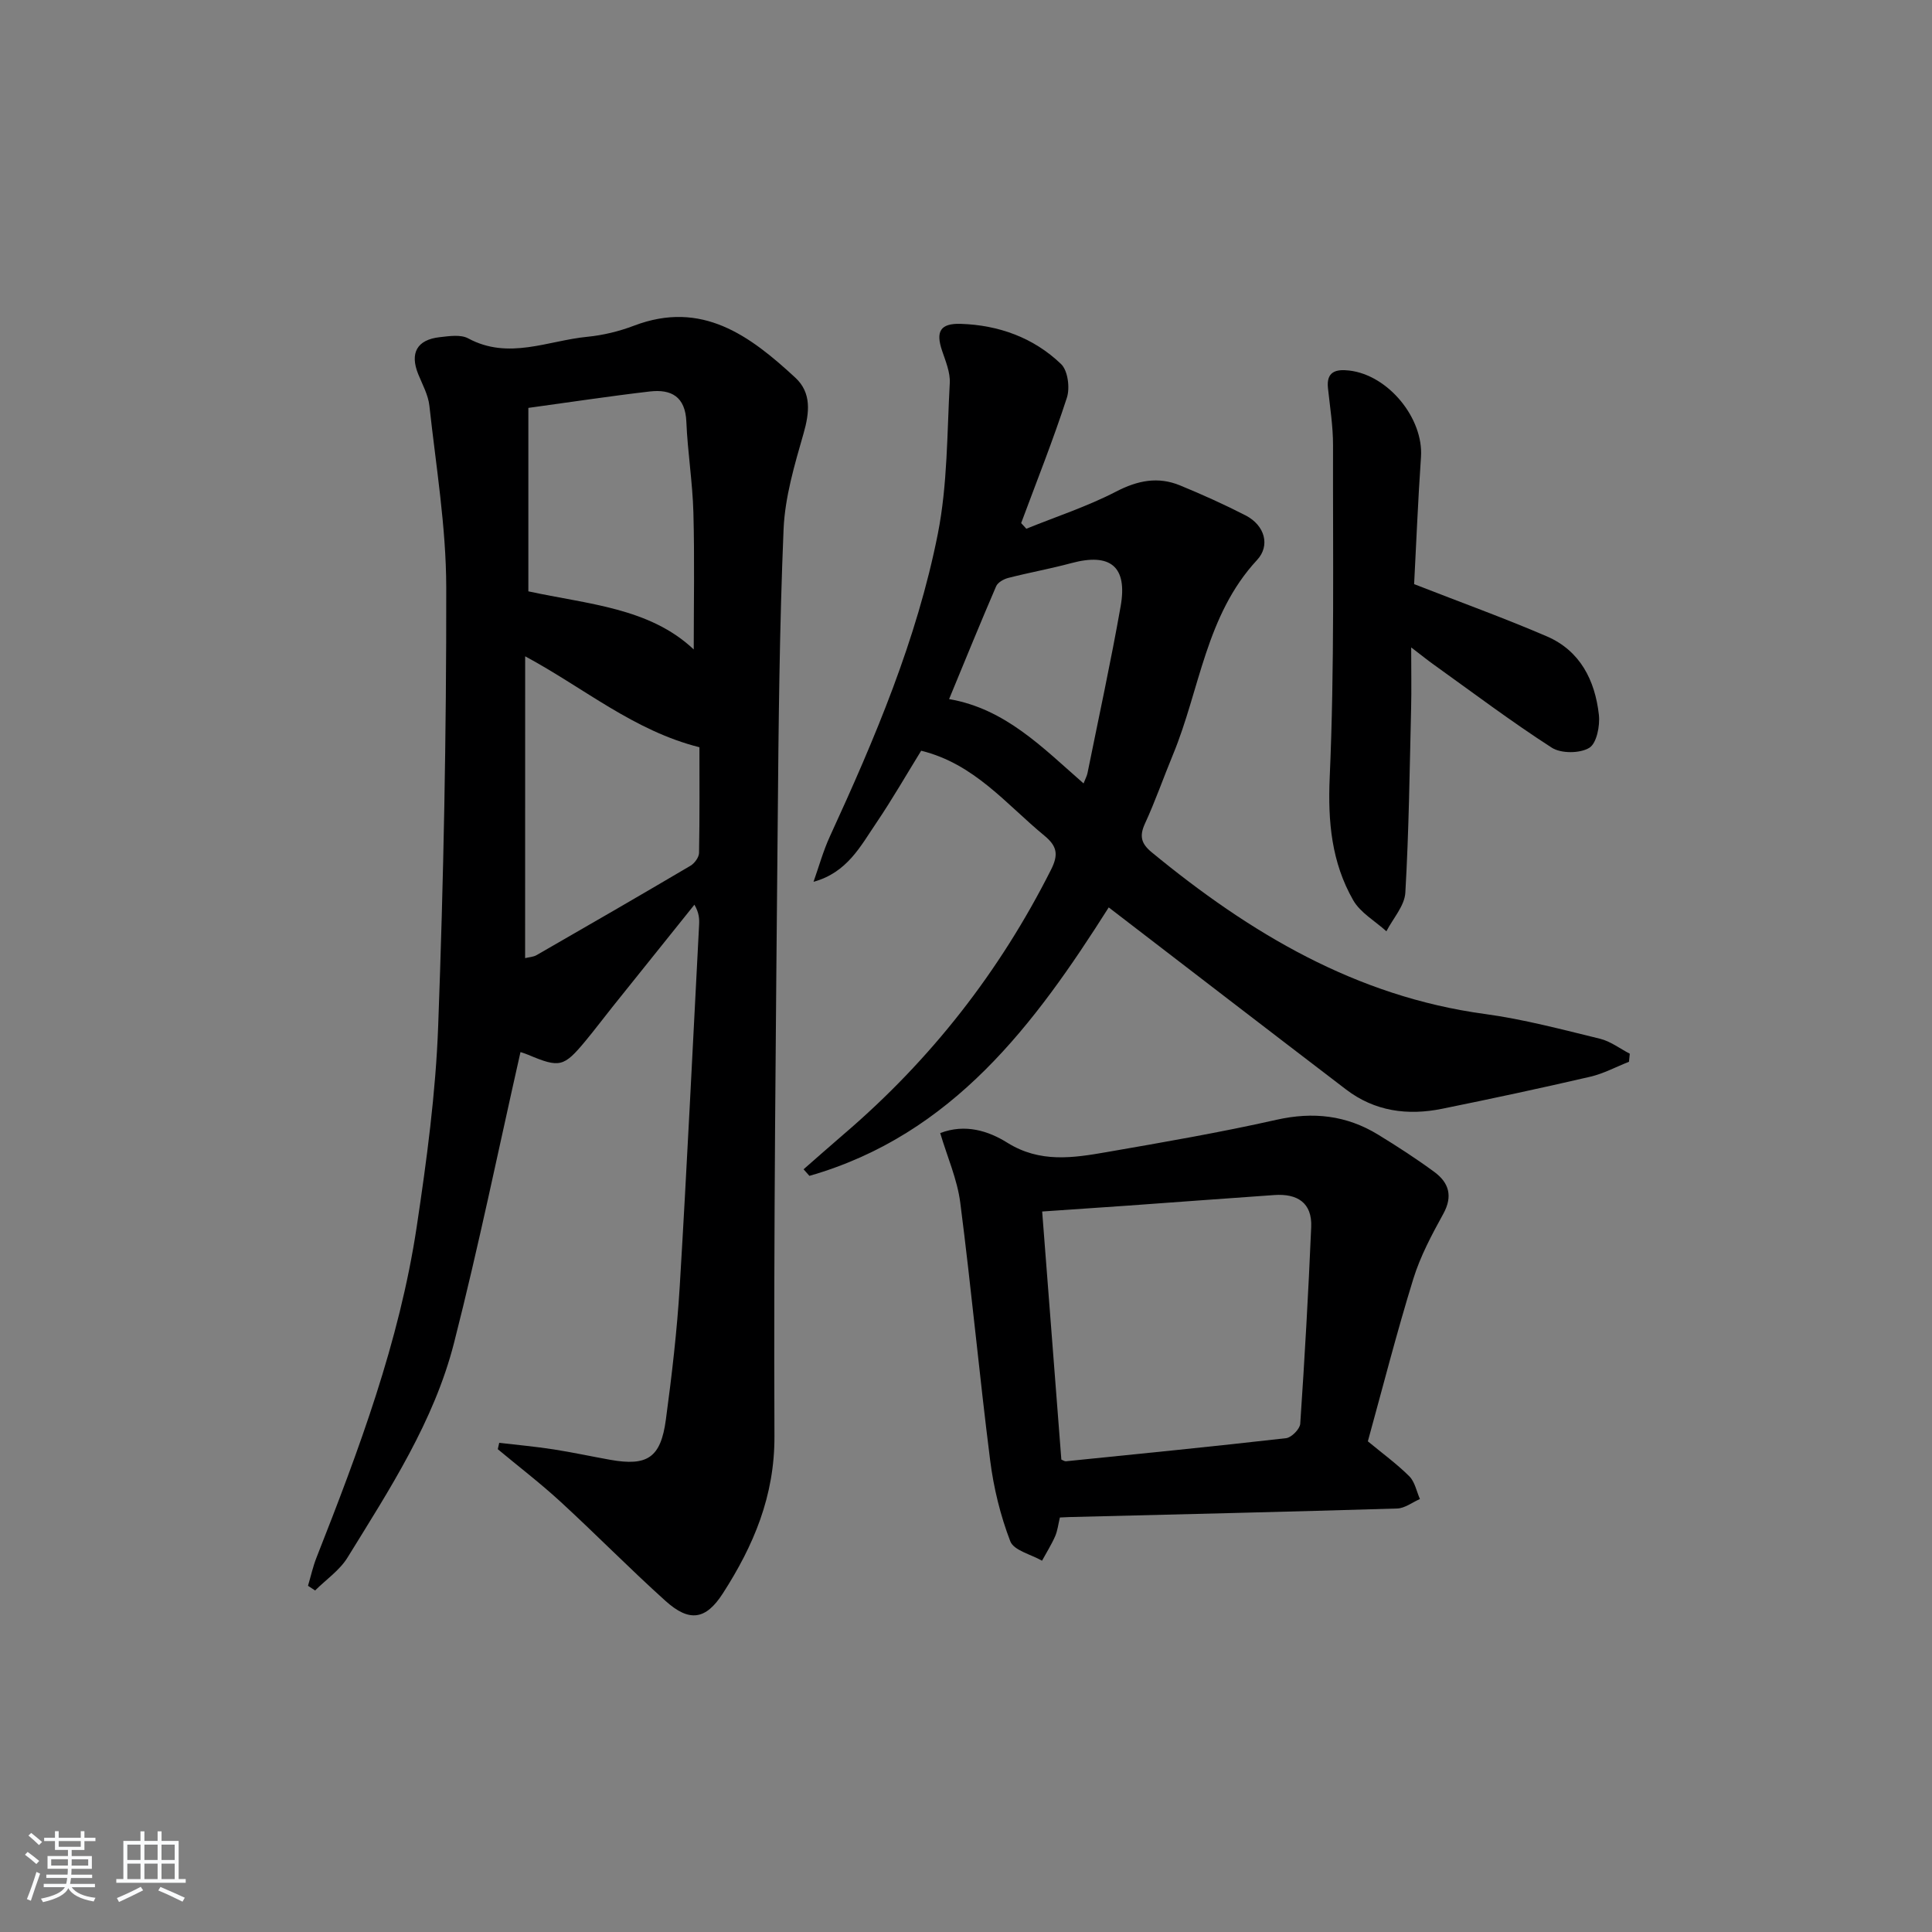
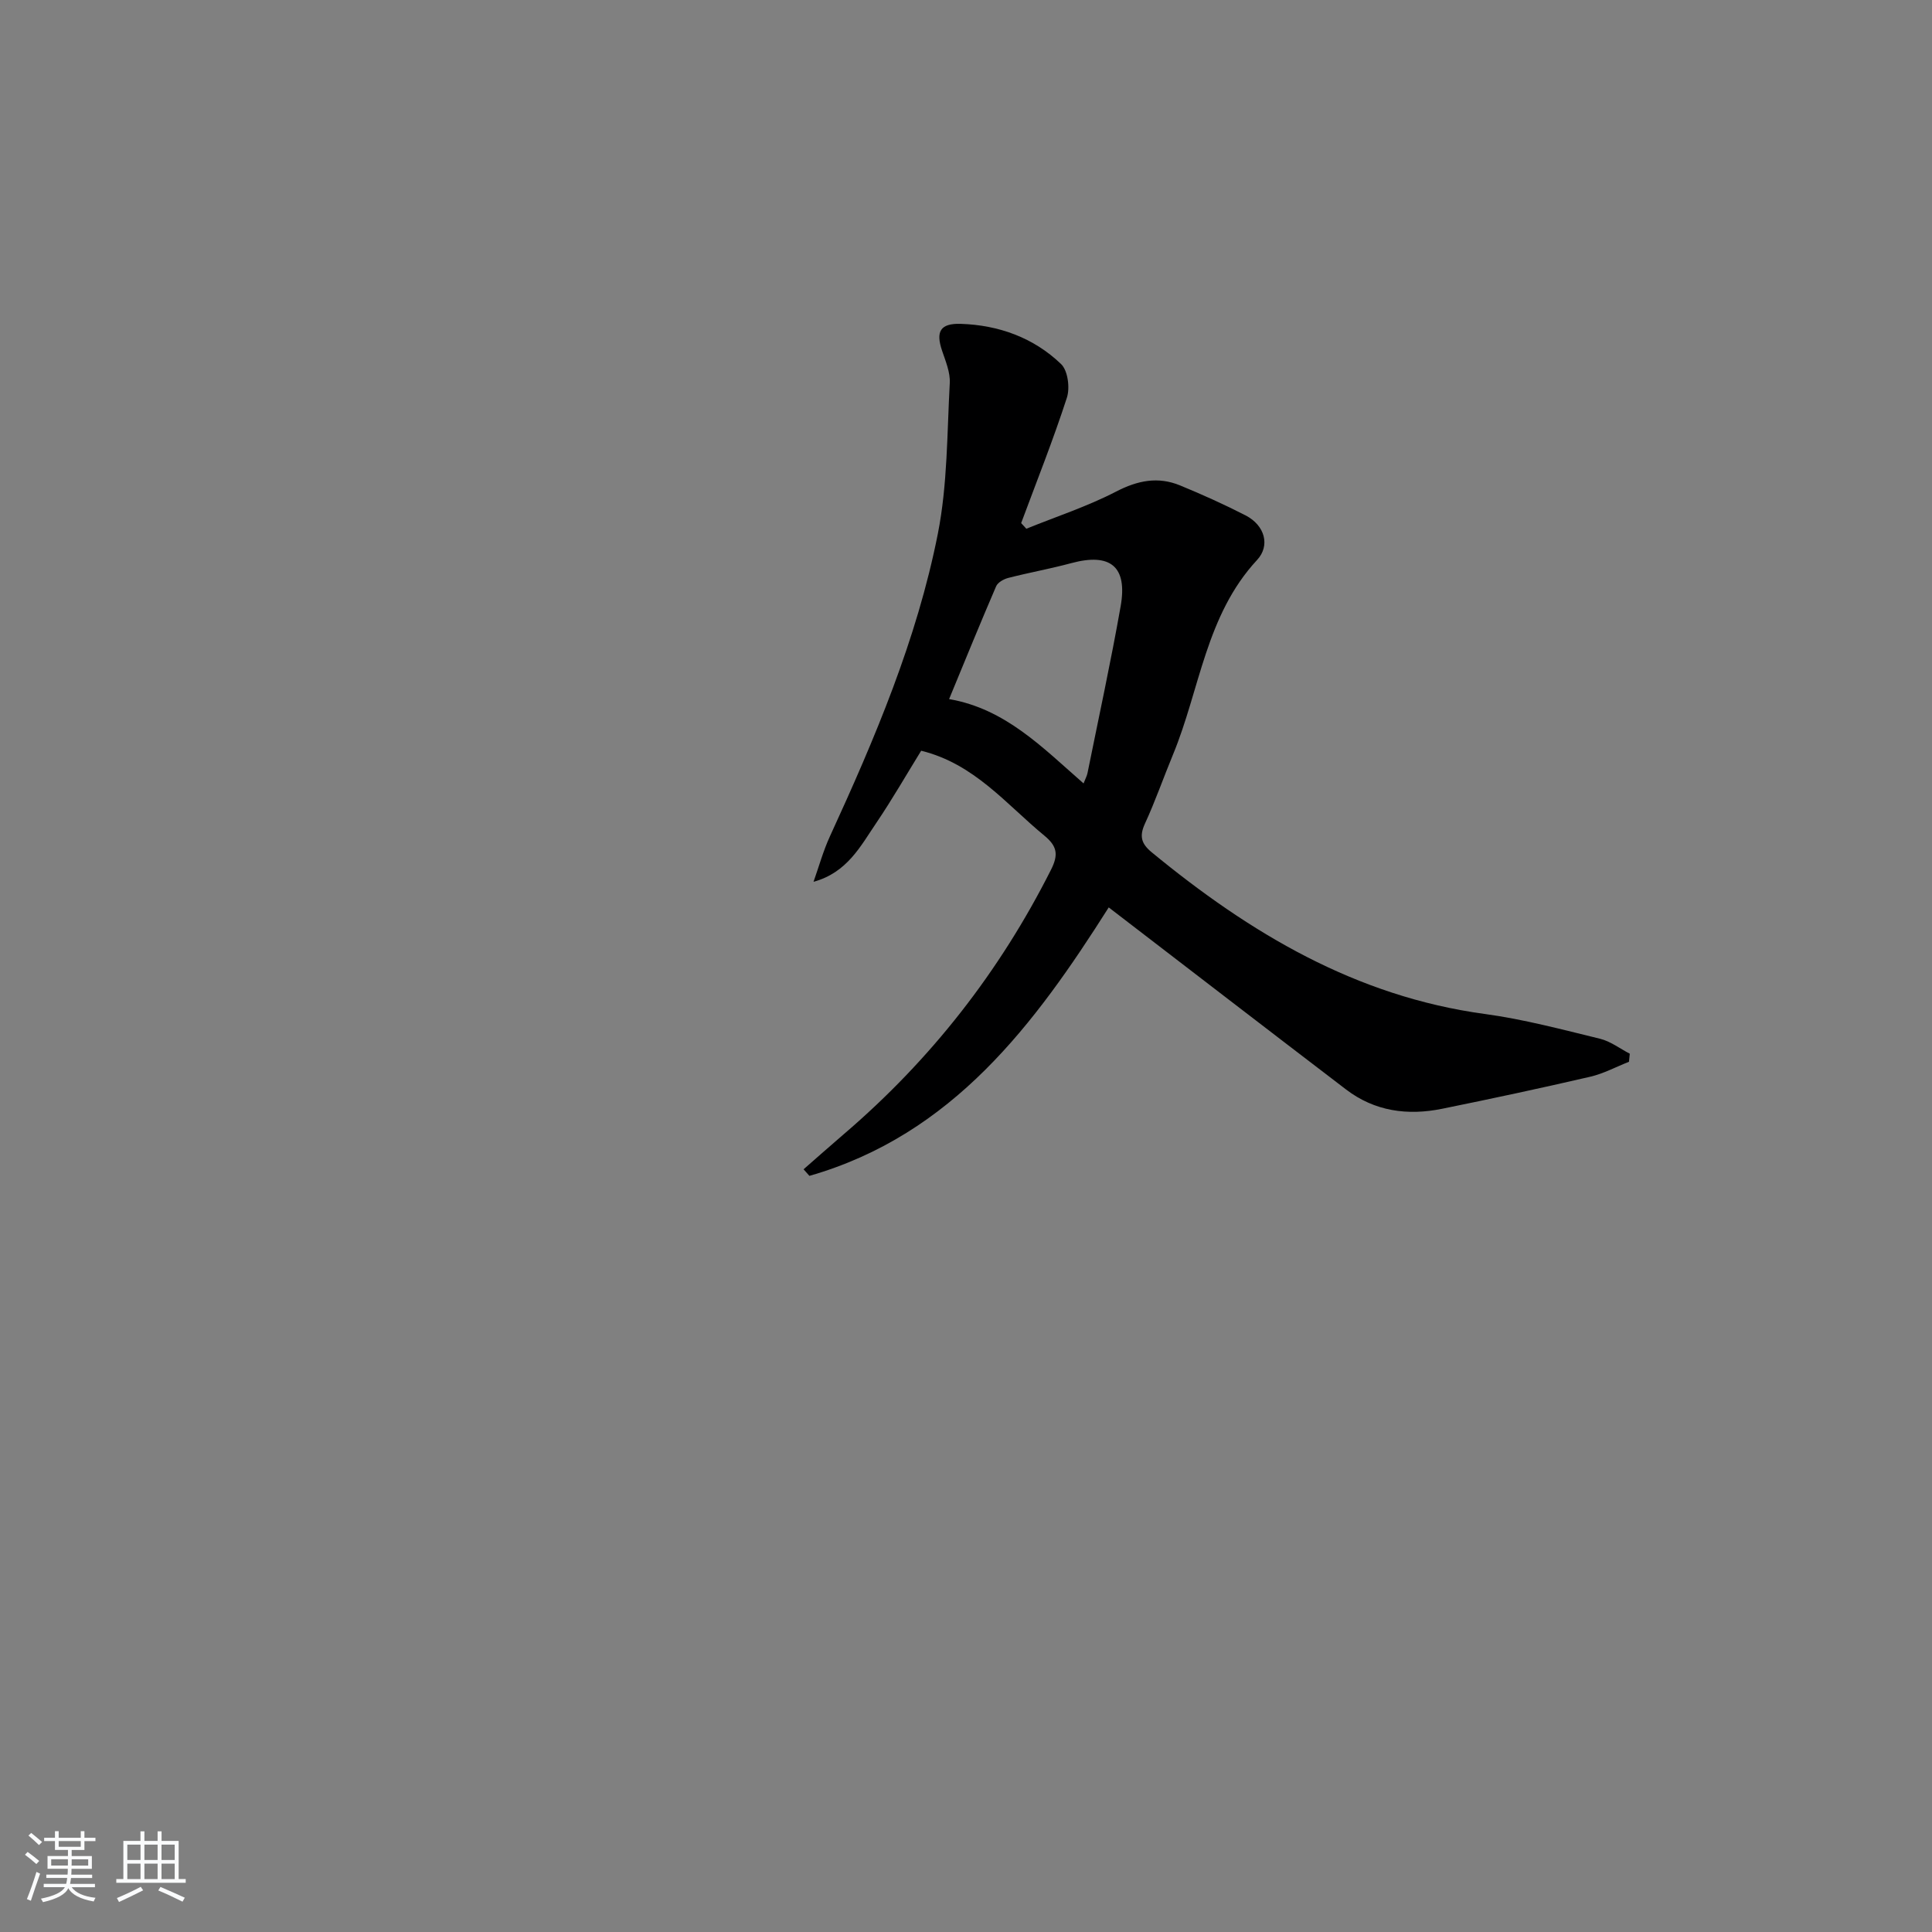
<svg xmlns="http://www.w3.org/2000/svg" enable-background="new 0 0 400 400" viewBox="0 0 400 400">
  <rect x="0" y="0" width="400" height="400" fill="#808080" stroke="none" />
  <path d="m5.17 384 .55-.58c.85.61 1.65 1.24 2.4 1.87l-.59.64c-.83-.73-1.62-1.38-2.36-1.93m1.22 9.53-.82-.34c.71-1.76 1.37-3.64 1.98-5.63.24.13.5.25.76.36-.6 1.67-1.24 3.54-1.92 5.61m-.5-13.5.57-.54c.56.44 1.31 1.06 2.26 1.87l-.65.64c-.67-.66-1.4-1.32-2.18-1.97m3.25.46h2.24v-1.36h.77v1.36h4.57v-1.36h.76v1.36h2.28v.69h-2.28v1.84h-2.64v1.26h4.18v2.64h-4.21c0 .45-.02.86-.05 1.21h4.32v.69h-4.38c-.04.34-.1.75-.19 1.22h5.15v.69h-4.82c.87 1.19 2.51 1.92 4.93 2.19-.17.31-.3.57-.37.76-2.77-.49-4.52-1.41-5.26-2.76-.56 1.26-2.3 2.23-5.24 2.9-.12-.24-.26-.48-.43-.72 2.73-.55 4.38-1.34 4.96-2.38h-4.38v-.69h4.65c.1-.38.17-.79.21-1.22h-4.32v-.69h4.4c.03-.34.05-.75.05-1.21h-4.2v-2.64h4.23v-1.26h-2.69v-1.84h-2.24zm1.46 4.46v1.29h3.45c.01-.4.02-.57.01-.53v-.32-.45h-3.46zm1.55-2.59h4.57v-1.19h-4.57zm6.11 2.59h-3.42v.77c-.01.19-.01.37-.02.53h3.44z" fill="#fafbfc" />
  <path d="m32.63 379.16h.82v1.98h3.54v7.89h1.46v.78h-14.37v-.78h1.46v-7.89h3.54v-1.98h.82v1.98h2.73zm-3.49 11.48.5.73c-1.61.82-3.28 1.63-5 2.42-.13-.27-.28-.55-.44-.82 1.75-.73 3.4-1.5 4.94-2.33m-2.78-5.55h2.73v-3.18h-2.73zm0 3.95h2.73v-3.2h-2.73zm3.54-3.95h2.73v-3.18h-2.73zm0 3.95h2.73v-3.2h-2.73zm7.89 4.68c-1.84-.92-3.51-1.7-5.02-2.32l.45-.73c1.89.8 3.57 1.55 5.04 2.23zm-1.62-11.81h-2.73v3.18h2.73zm-2.73 7.13h2.73v-3.2h-2.73z" fill="#fafbfc" />
  <g fill="#000001">
-     <path d="m63.77 328.32c.58-1.96 1.02-3.98 1.77-5.87 8.77-22.25 17.15-44.66 20.73-68.43 2.07-13.78 3.94-27.69 4.45-41.59 1.12-30.25 1.71-60.53 1.67-90.8-.02-12.55-2.12-25.1-3.49-37.62-.24-2.24-1.44-4.39-2.31-6.54-1.77-4.37-.27-7.13 4.44-7.66 1.96-.22 4.34-.6 5.91.25 8.36 4.51 16.48.46 24.65-.33 3.27-.32 6.6-1.13 9.67-2.3 14.08-5.36 24.02 2.09 33.41 10.77 3.37 3.12 2.94 7.21 1.69 11.57-1.86 6.48-3.85 13.16-4.13 19.82-.84 20.11-1.04 40.26-1.21 60.4-.38 42.46-.86 84.92-.68 127.38.05 12.36-4.32 22.65-10.69 32.54-3.53 5.48-6.93 5.99-11.88 1.53-7.42-6.68-14.42-13.82-21.77-20.57-4.14-3.8-8.62-7.23-12.94-10.83.1-.44.2-.88.3-1.32 3.75.44 7.52.78 11.25 1.36 3.93.61 7.83 1.46 11.75 2.16 7.67 1.36 10.44-.43 11.5-8.31 1.24-9.21 2.32-18.46 2.88-27.73 1.5-24.88 2.69-49.79 4-74.69.07-1.26.01-2.52-.97-4.2-5.65 7.05-11.31 14.1-16.96 21.15-1.87 2.34-3.67 4.74-5.58 7.04-4.51 5.44-5.36 5.62-11.86 2.89-.89-.37-1.82-.63-1.61-.56-4.56 20.15-8.67 40.28-13.75 60.17-4.15 16.28-13.35 30.34-22.07 44.49-1.63 2.64-4.44 4.55-6.7 6.8-.49-.32-.98-.64-1.47-.97zm44.95-129.95c.83-.21 1.7-.23 2.37-.62 10.65-6.12 21.29-12.27 31.87-18.51.84-.5 1.75-1.74 1.77-2.65.14-7.6.08-15.2.08-21.88-13.62-3.44-23.81-12.22-36.08-18.83-.01 21.4-.01 41.79-.01 62.49zm34.91-63.91c0-9.16.19-18.76-.07-28.34-.17-6.29-1.2-12.54-1.46-18.83-.22-5.17-3.12-6.75-7.55-6.24-8.35.97-16.66 2.24-25.16 3.4v37.98c12.37 2.69 25.08 3.39 34.24 12.03z" />
    <path d="m229.55 187.87c-15.25 24.06-32.25 47.06-61.97 55.58-.4-.45-.81-.9-1.21-1.36 2.81-2.45 5.59-4.93 8.42-7.35 17.94-15.36 32.18-33.57 42.81-54.67 1.59-3.15 1.27-4.89-1.4-7.08-7.9-6.5-14.46-14.85-25.48-17.56-3.01 4.87-5.96 10.02-9.28 14.93-3.28 4.83-6.03 10.29-13.01 12.21 1.11-3.13 2-6.37 3.38-9.38 9.3-20.24 18.02-40.76 22.36-62.68 2.01-10.17 1.9-20.78 2.47-31.21.12-2.19-.86-4.51-1.59-6.68-1.34-3.95-.42-5.71 3.88-5.57 7.86.26 15.07 2.86 20.76 8.33 1.4 1.35 1.86 4.91 1.2 6.95-2.84 8.76-6.26 17.33-9.47 25.97.36.39.71.78 1.07 1.17 6.22-2.52 12.65-4.62 18.58-7.69 4.48-2.32 8.69-3.16 13.25-1.28 4.59 1.89 9.13 3.93 13.55 6.2 4.06 2.09 5.13 6.29 2.4 9.23-10.64 11.46-11.83 26.79-17.41 40.29-1.97 4.76-3.66 9.63-5.81 14.3-1.2 2.6-.76 4.16 1.39 5.93 20.32 16.73 42.29 29.87 69.02 33.49 8.02 1.09 15.91 3.2 23.8 5.12 2.18.53 4.12 2.04 6.17 3.1-.06.56-.11 1.11-.17 1.67-2.67 1.05-5.27 2.46-8.04 3.1-10.18 2.36-20.41 4.55-30.65 6.63-7.14 1.45-13.95.54-19.89-4-16.36-12.49-32.67-25.05-49.13-37.69zm-5.21-25.67c.4-1.04.71-1.58.82-2.16 2.32-11.5 4.82-22.97 6.86-34.53 1.45-8.24-2.14-11.1-10.22-8.92-4.31 1.16-8.71 1.95-13.04 3.06-.95.24-2.17.93-2.52 1.73-3.28 7.61-6.41 15.3-9.74 23.36 11.61 1.99 19.31 10 27.84 17.46z" />
-     <path d="m283.2 298.41c3.1 2.57 6.05 4.71 8.6 7.26 1.14 1.15 1.48 3.1 2.18 4.69-1.57.68-3.12 1.91-4.7 1.96-22.6.68-45.21 1.21-67.82 1.77-.65.02-1.29.06-2.02.09-.34 1.4-.48 2.73-.99 3.9-.77 1.75-1.8 3.37-2.71 5.05-2.27-1.31-5.84-2.12-6.57-4.02-2.05-5.34-3.45-11.07-4.17-16.77-2.25-17.76-3.9-35.6-6.19-53.36-.62-4.81-2.68-9.44-4.15-14.39 5.2-1.99 10.02-.43 13.9 2 6.76 4.22 13.61 3.15 20.57 1.94 11.75-2.04 23.52-4.07 35.15-6.69 7.6-1.71 14.5-.93 21.05 3.08 3.96 2.42 7.88 4.96 11.62 7.71 3.01 2.21 3.9 4.99 1.87 8.68-2.38 4.32-4.76 8.78-6.21 13.47-3.47 11.23-6.37 22.63-9.41 33.63zm-63.46 3.78c.35.14.67.38.96.35 15.2-1.54 30.4-3.05 45.57-4.78 1.11-.13 2.85-1.88 2.93-2.98.92-13.57 1.69-27.15 2.27-40.73.22-5.04-2.89-6.96-7.62-6.63-10.11.71-20.22 1.46-30.33 2.19-5.75.41-11.51.79-17.75 1.22 1.35 17.36 2.66 34.36 3.97 51.36z" />
-     <path d="m292.17 134.04c0 4.92.08 8.68-.01 12.43-.31 12.79-.46 25.59-1.2 38.35-.16 2.73-2.55 5.33-3.92 7.99-2.34-2.12-5.39-3.83-6.88-6.44-4.46-7.81-5.26-16.19-4.86-25.38 1.01-22.89.64-45.84.69-68.77.01-3.96-.63-7.92-1.05-11.87-.37-3.45 1.7-3.94 4.36-3.64 8.13.91 15.45 9.91 14.9 17.91-.63 9.09-.99 18.2-1.42 26.32 9.73 3.8 18.71 7.04 27.47 10.81 6.92 2.98 9.98 9.12 10.78 16.23.26 2.29-.46 5.94-2 6.86-1.95 1.17-5.83 1.19-7.75-.04-8.37-5.39-16.34-11.4-24.44-17.2-1.2-.85-2.32-1.77-4.67-3.56z" />
  </g>
</svg>